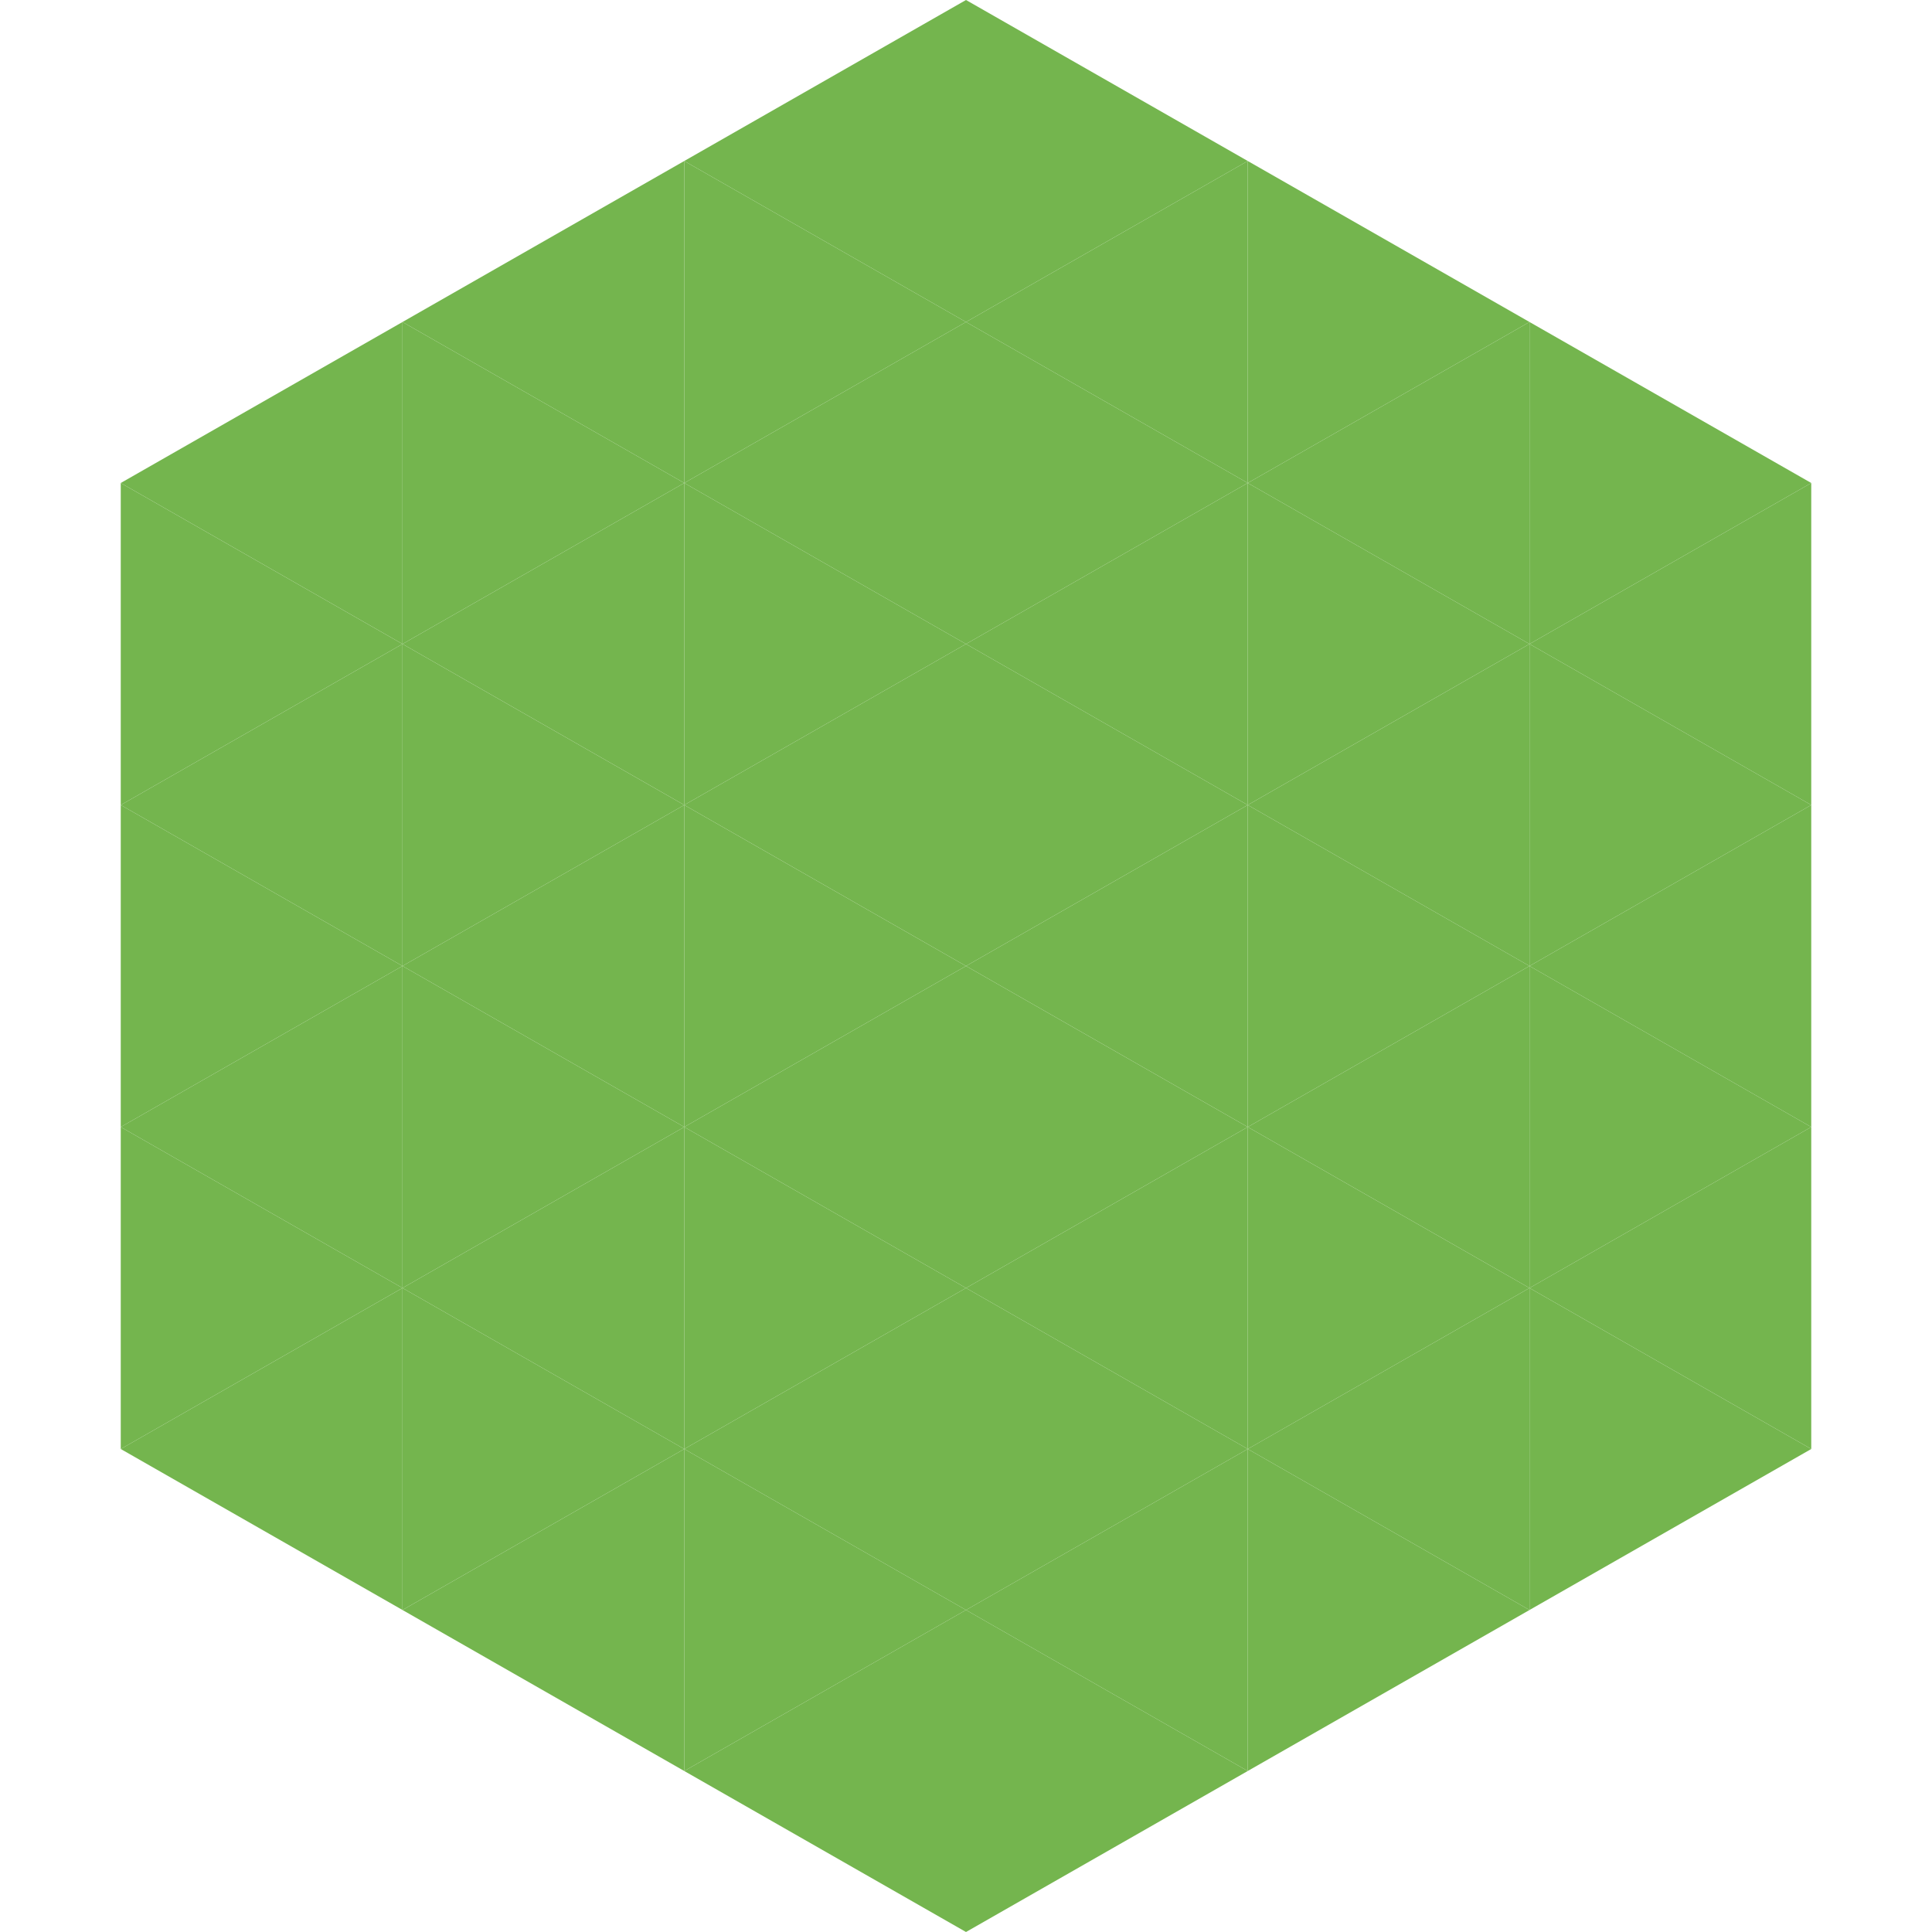
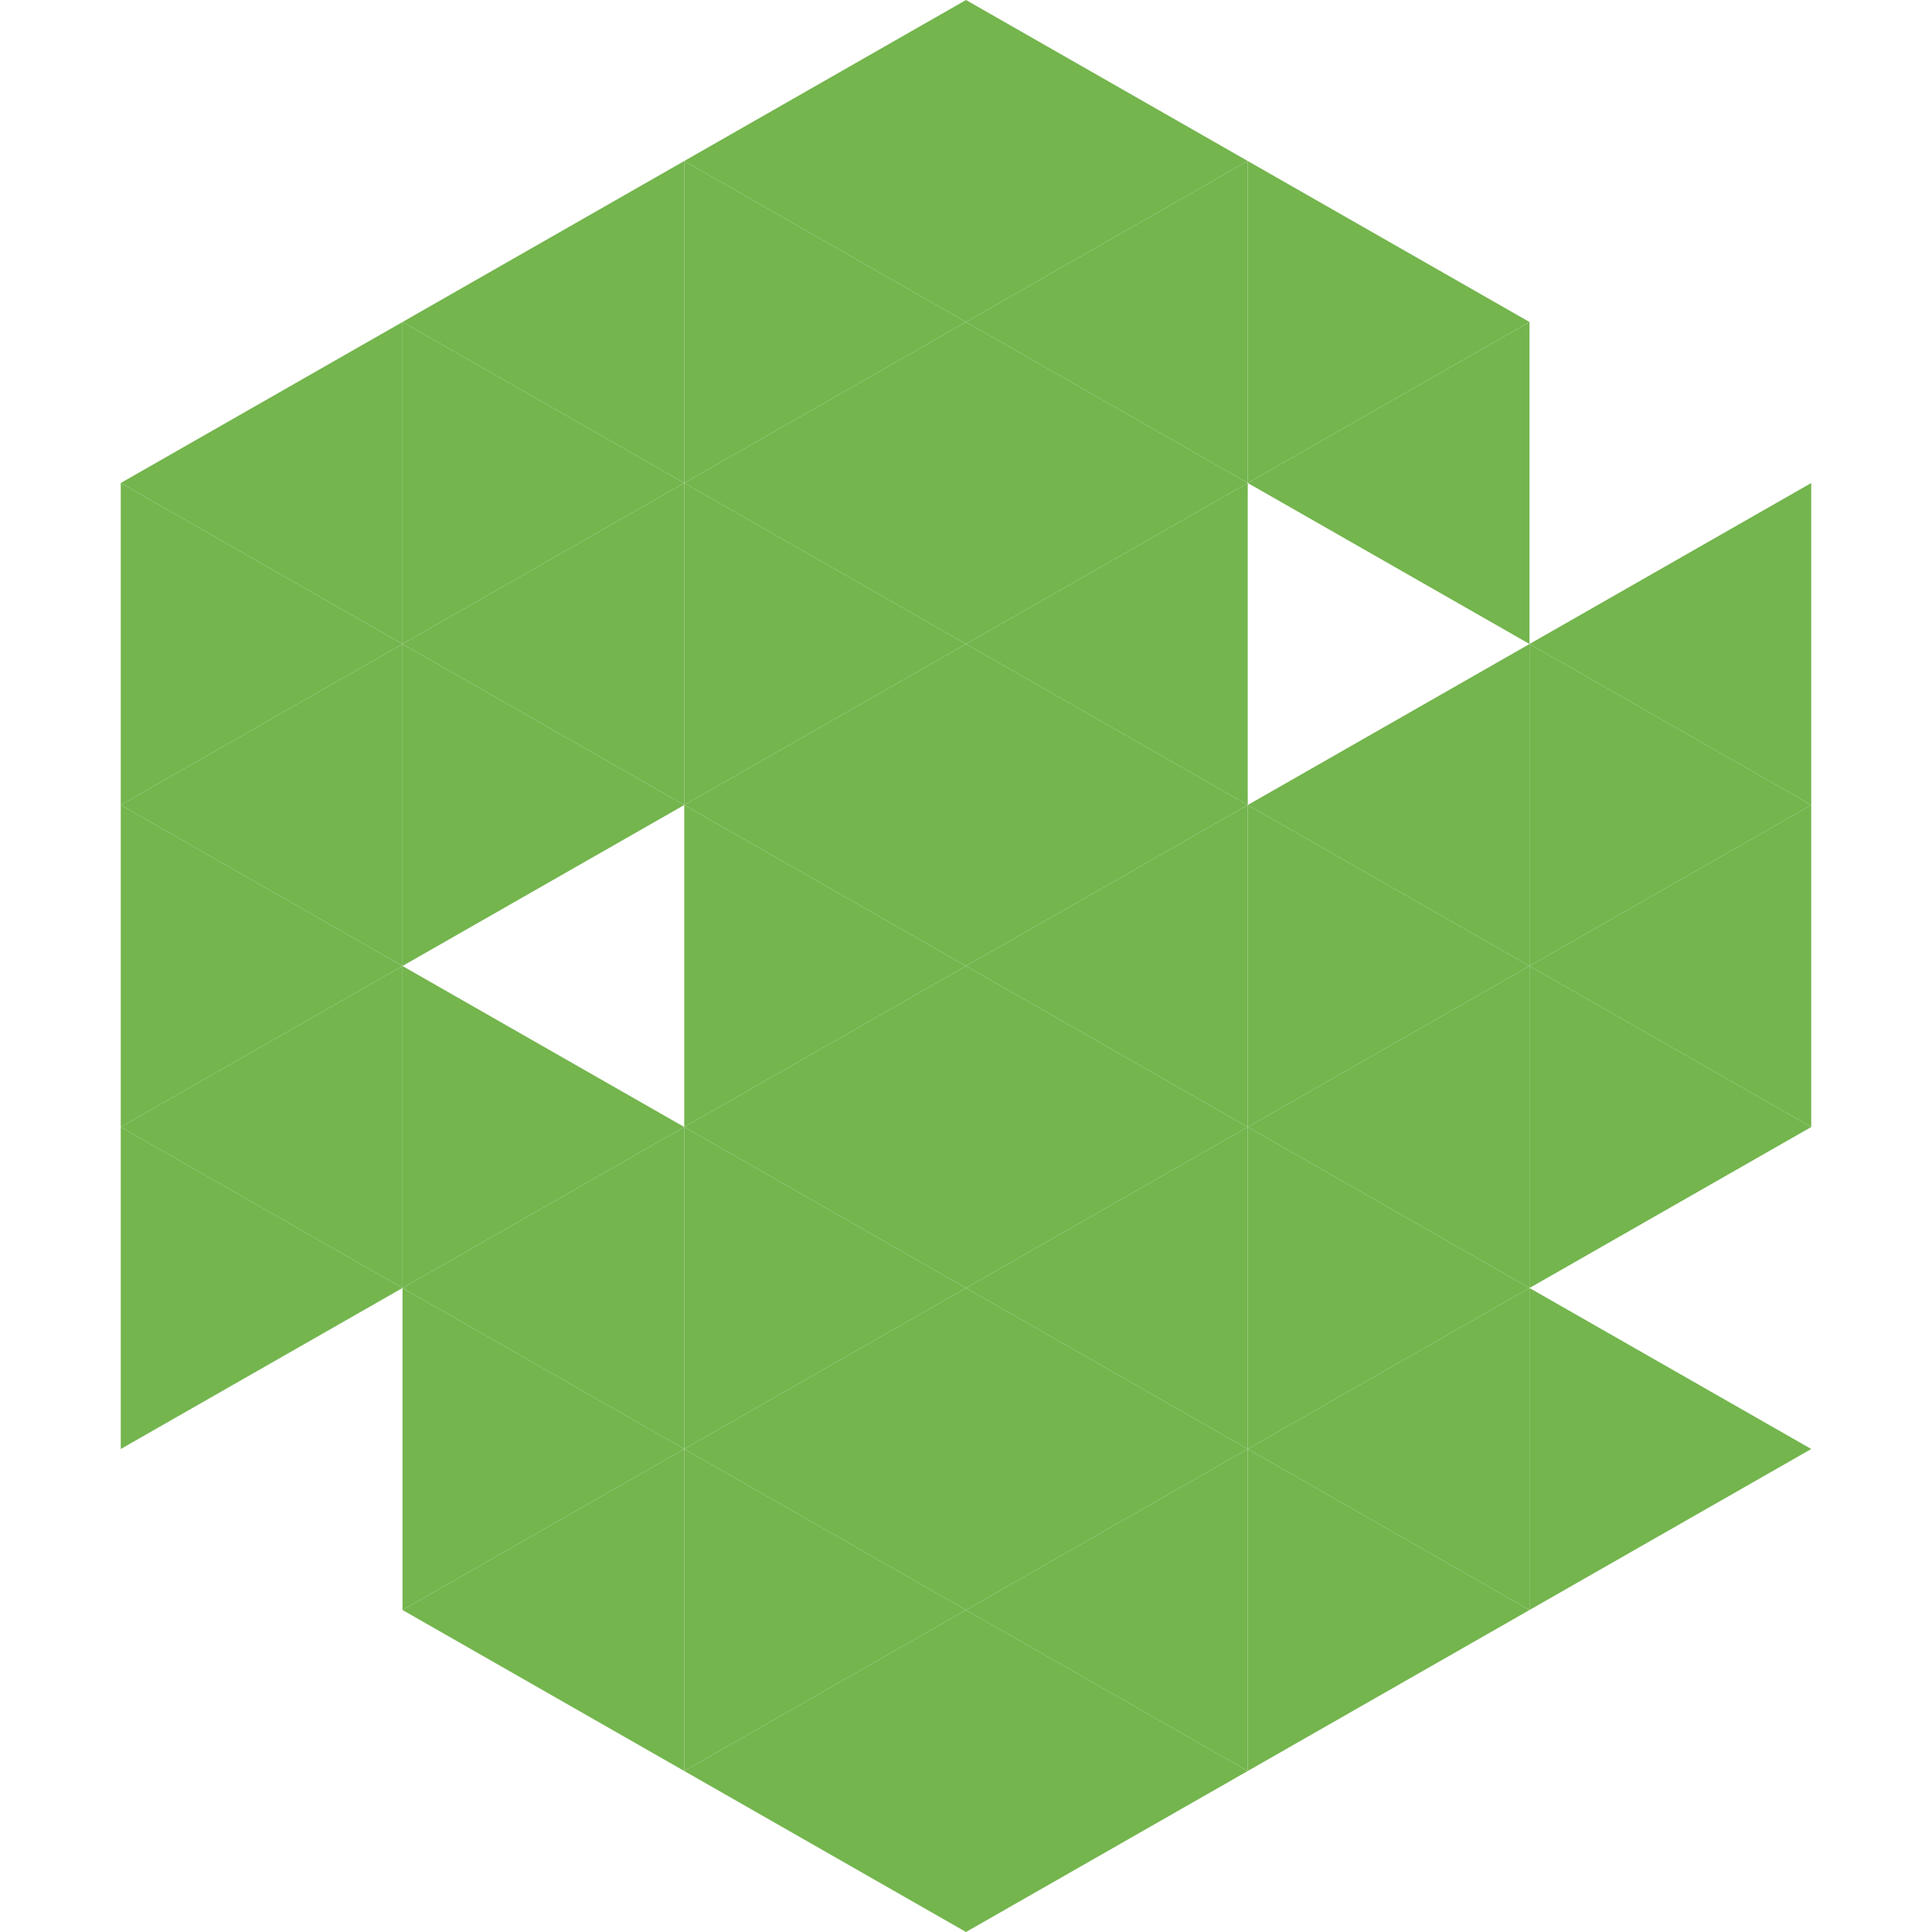
<svg xmlns="http://www.w3.org/2000/svg" width="240" height="240">
  <polygon points="50,40 15,60 50,80" style="fill:rgb(116,181,78)" />
-   <polygon points="190,40 225,60 190,80" style="fill:rgb(116,181,78)" />
  <polygon points="15,60 50,80 15,100" style="fill:rgb(116,181,78)" />
  <polygon points="225,60 190,80 225,100" style="fill:rgb(116,181,78)" />
  <polygon points="50,80 15,100 50,120" style="fill:rgb(116,181,78)" />
  <polygon points="190,80 225,100 190,120" style="fill:rgb(116,181,78)" />
  <polygon points="15,100 50,120 15,140" style="fill:rgb(116,181,78)" />
  <polygon points="225,100 190,120 225,140" style="fill:rgb(116,181,78)" />
  <polygon points="50,120 15,140 50,160" style="fill:rgb(116,181,78)" />
  <polygon points="190,120 225,140 190,160" style="fill:rgb(116,181,78)" />
  <polygon points="15,140 50,160 15,180" style="fill:rgb(116,181,78)" />
-   <polygon points="225,140 190,160 225,180" style="fill:rgb(116,181,78)" />
-   <polygon points="50,160 15,180 50,200" style="fill:rgb(116,181,78)" />
  <polygon points="190,160 225,180 190,200" style="fill:rgb(116,181,78)" />
  <polygon points="15,180 50,200 15,220" style="fill:rgb(255,255,255); fill-opacity:0" />
  <polygon points="225,180 190,200 225,220" style="fill:rgb(255,255,255); fill-opacity:0" />
  <polygon points="50,0 85,20 50,40" style="fill:rgb(255,255,255); fill-opacity:0" />
  <polygon points="190,0 155,20 190,40" style="fill:rgb(255,255,255); fill-opacity:0" />
  <polygon points="85,20 50,40 85,60" style="fill:rgb(116,181,78)" />
  <polygon points="155,20 190,40 155,60" style="fill:rgb(116,181,78)" />
  <polygon points="50,40 85,60 50,80" style="fill:rgb(116,181,78)" />
  <polygon points="190,40 155,60 190,80" style="fill:rgb(116,181,78)" />
  <polygon points="85,60 50,80 85,100" style="fill:rgb(116,181,78)" />
-   <polygon points="155,60 190,80 155,100" style="fill:rgb(116,181,78)" />
  <polygon points="50,80 85,100 50,120" style="fill:rgb(116,181,78)" />
  <polygon points="190,80 155,100 190,120" style="fill:rgb(116,181,78)" />
-   <polygon points="85,100 50,120 85,140" style="fill:rgb(116,181,78)" />
  <polygon points="155,100 190,120 155,140" style="fill:rgb(116,181,78)" />
  <polygon points="50,120 85,140 50,160" style="fill:rgb(116,181,78)" />
  <polygon points="190,120 155,140 190,160" style="fill:rgb(116,181,78)" />
  <polygon points="85,140 50,160 85,180" style="fill:rgb(116,181,78)" />
  <polygon points="155,140 190,160 155,180" style="fill:rgb(116,181,78)" />
  <polygon points="50,160 85,180 50,200" style="fill:rgb(116,181,78)" />
  <polygon points="190,160 155,180 190,200" style="fill:rgb(116,181,78)" />
  <polygon points="85,180 50,200 85,220" style="fill:rgb(116,181,78)" />
  <polygon points="155,180 190,200 155,220" style="fill:rgb(116,181,78)" />
  <polygon points="120,0 85,20 120,40" style="fill:rgb(116,181,78)" />
  <polygon points="120,0 155,20 120,40" style="fill:rgb(116,181,78)" />
  <polygon points="85,20 120,40 85,60" style="fill:rgb(116,181,78)" />
  <polygon points="155,20 120,40 155,60" style="fill:rgb(116,181,78)" />
  <polygon points="120,40 85,60 120,80" style="fill:rgb(116,181,78)" />
  <polygon points="120,40 155,60 120,80" style="fill:rgb(116,181,78)" />
  <polygon points="85,60 120,80 85,100" style="fill:rgb(116,181,78)" />
  <polygon points="155,60 120,80 155,100" style="fill:rgb(116,181,78)" />
  <polygon points="120,80 85,100 120,120" style="fill:rgb(116,181,78)" />
  <polygon points="120,80 155,100 120,120" style="fill:rgb(116,181,78)" />
  <polygon points="85,100 120,120 85,140" style="fill:rgb(116,181,78)" />
  <polygon points="155,100 120,120 155,140" style="fill:rgb(116,181,78)" />
  <polygon points="120,120 85,140 120,160" style="fill:rgb(116,181,78)" />
  <polygon points="120,120 155,140 120,160" style="fill:rgb(116,181,78)" />
  <polygon points="85,140 120,160 85,180" style="fill:rgb(116,181,78)" />
  <polygon points="155,140 120,160 155,180" style="fill:rgb(116,181,78)" />
  <polygon points="120,160 85,180 120,200" style="fill:rgb(116,181,78)" />
  <polygon points="120,160 155,180 120,200" style="fill:rgb(116,181,78)" />
  <polygon points="85,180 120,200 85,220" style="fill:rgb(116,181,78)" />
  <polygon points="155,180 120,200 155,220" style="fill:rgb(116,181,78)" />
  <polygon points="120,200 85,220 120,240" style="fill:rgb(116,181,78)" />
  <polygon points="120,200 155,220 120,240" style="fill:rgb(116,181,78)" />
  <polygon points="85,220 120,240 85,260" style="fill:rgb(255,255,255); fill-opacity:0" />
  <polygon points="155,220 120,240 155,260" style="fill:rgb(255,255,255); fill-opacity:0" />
</svg>